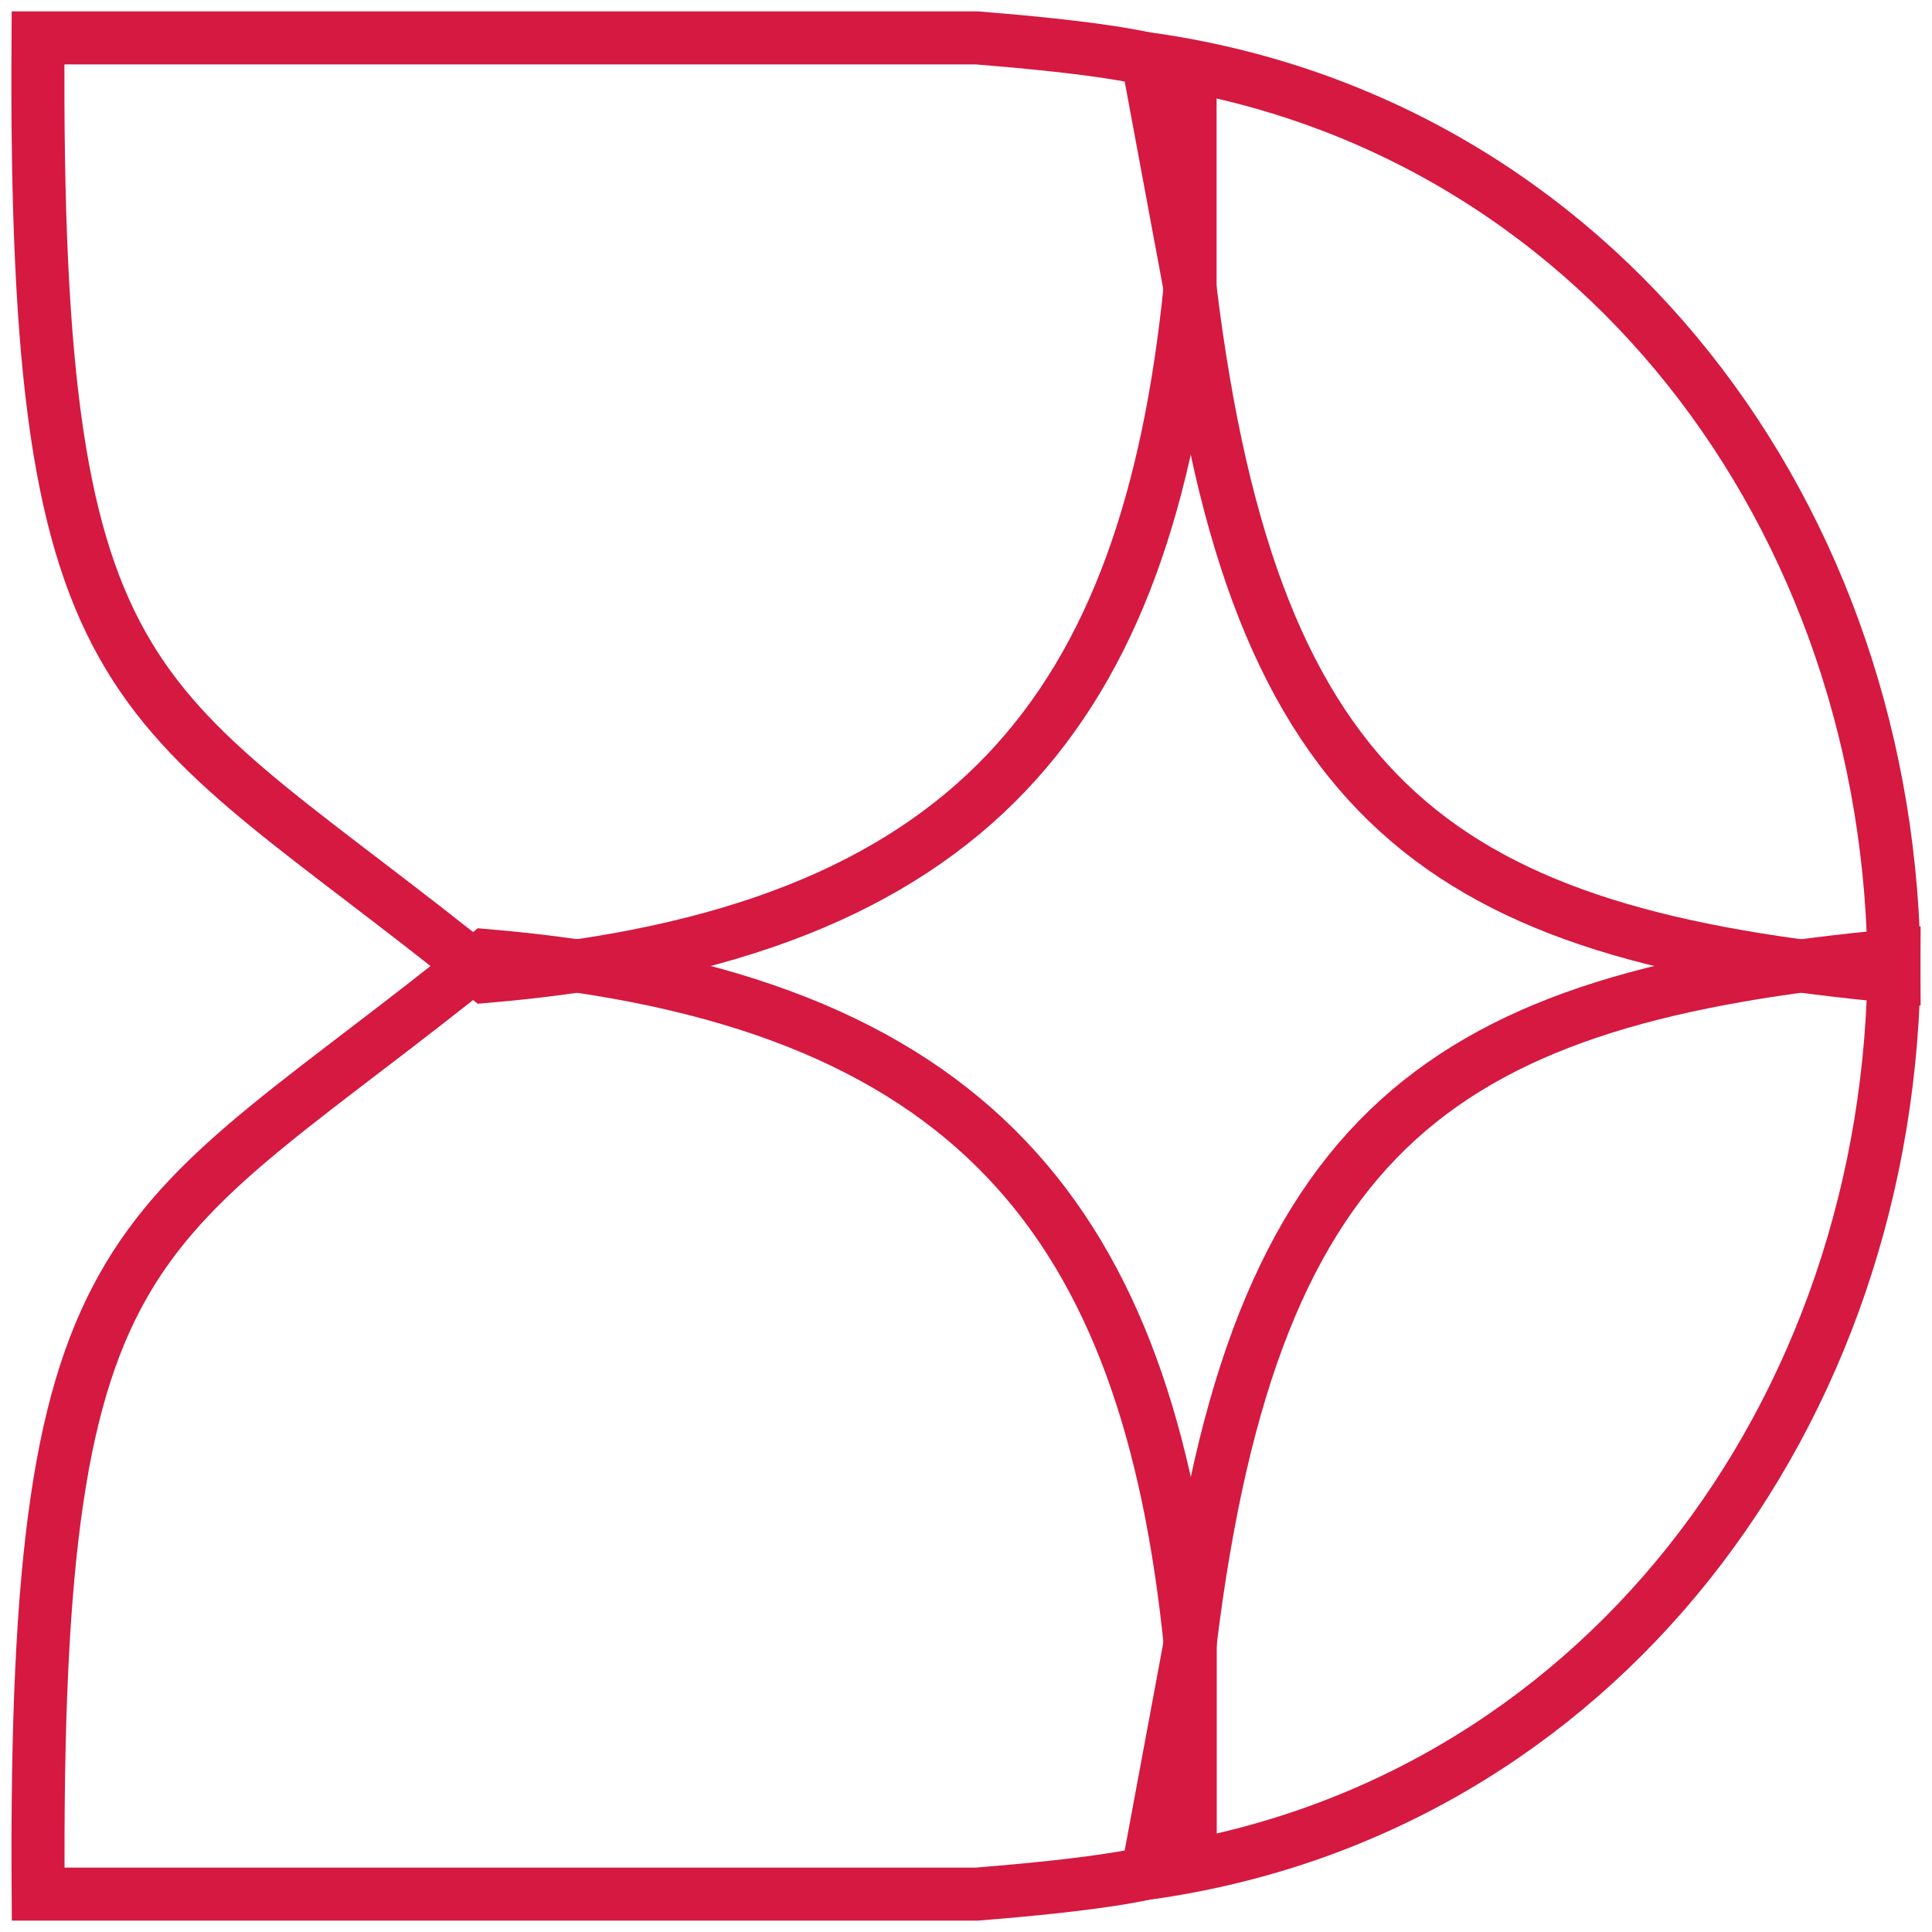
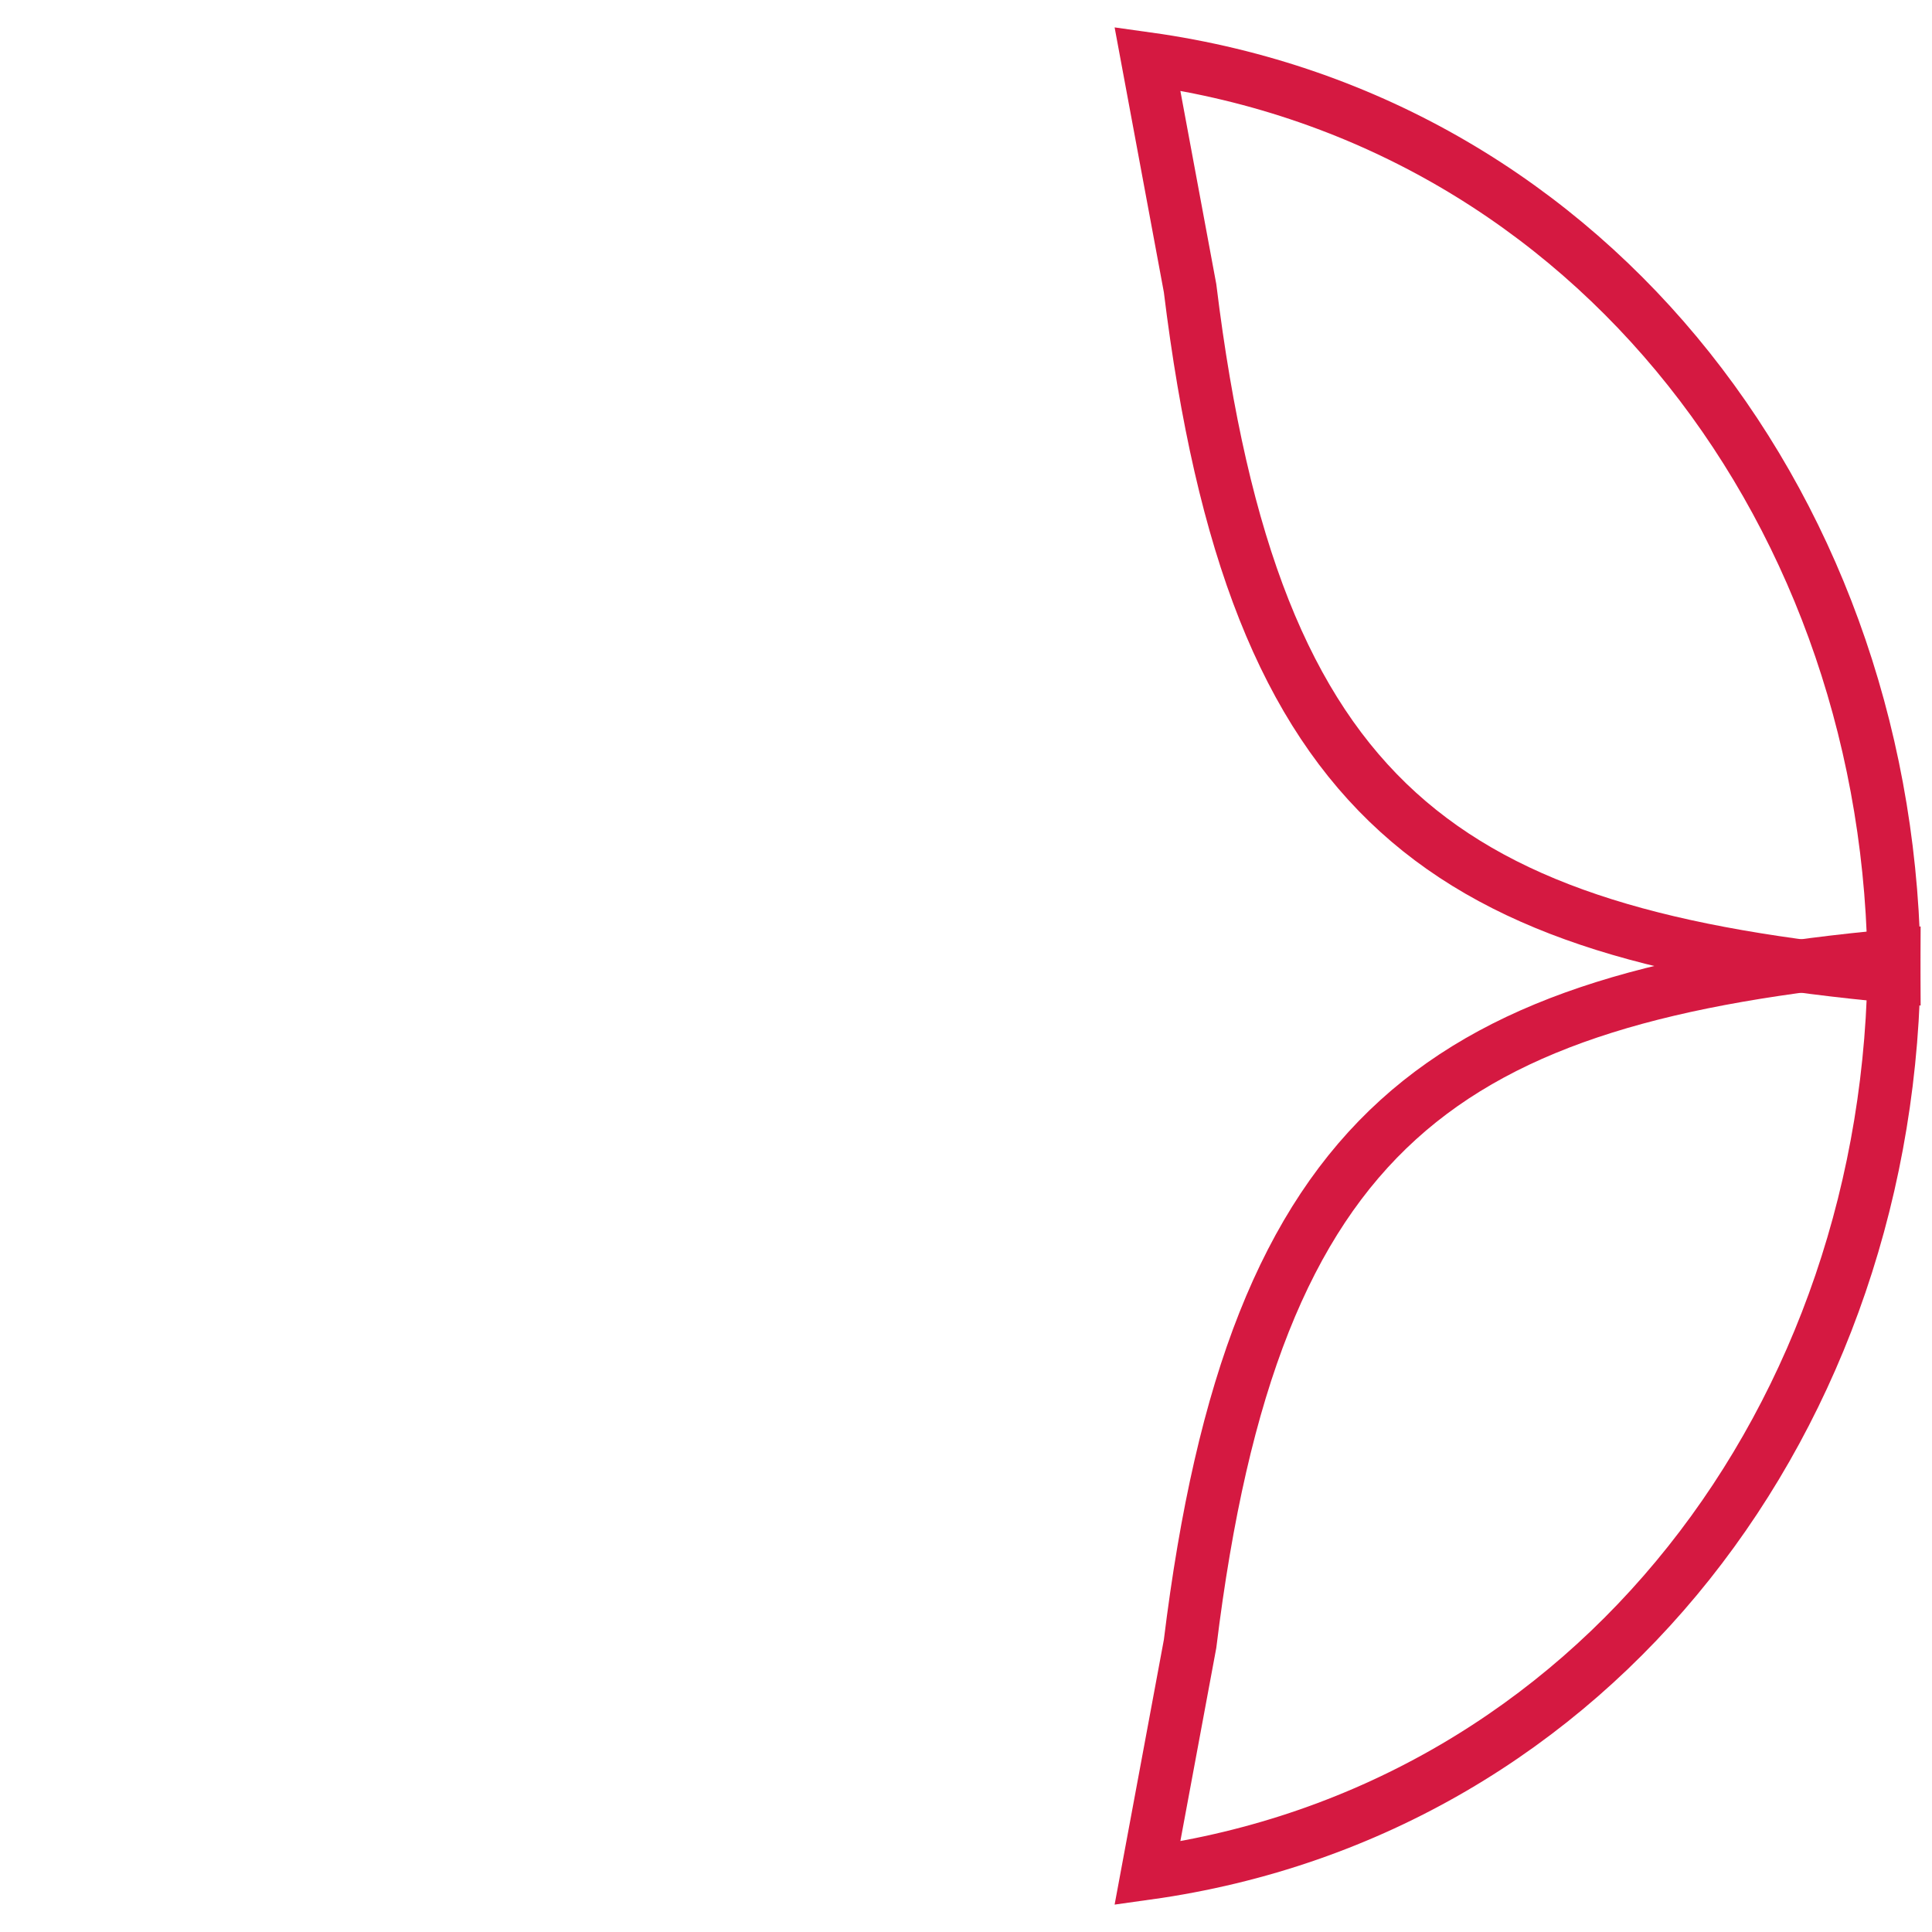
<svg xmlns="http://www.w3.org/2000/svg" width="51" height="51" viewBox="0 0 51 51" fill="none">
-   <path d="M31.419 43.393C30.292 32.382 25.787 26.326 12.834 25.225C3.575 32.71 0.888 32.037 1.007 50H25.787C28.43 49.787 31.419 49.449 31.419 48.899V43.393Z" stroke="#D51941" stroke-width="1.4" />
-   <path d="M31.415 7.607C30.289 18.618 25.784 24.674 12.831 25.775C3.571 18.29 0.885 18.963 1.004 1H25.784C28.426 1.213 31.415 1.551 31.415 2.101V7.607Z" stroke="#D51941" stroke-width="1.4" />
  <path d="M31.415 43.393L30.289 49.449C42.115 47.797 50 37.337 50 25.224C38.173 26.326 33.105 29.629 31.415 43.393Z" stroke="#D51941" stroke-width="1.4" />
  <path d="M31.415 7.607L30.289 1.551C42.115 3.202 50 13.663 50 25.776C38.173 24.674 33.105 21.371 31.415 7.607Z" stroke="#D51941" stroke-width="1.4" />
</svg>